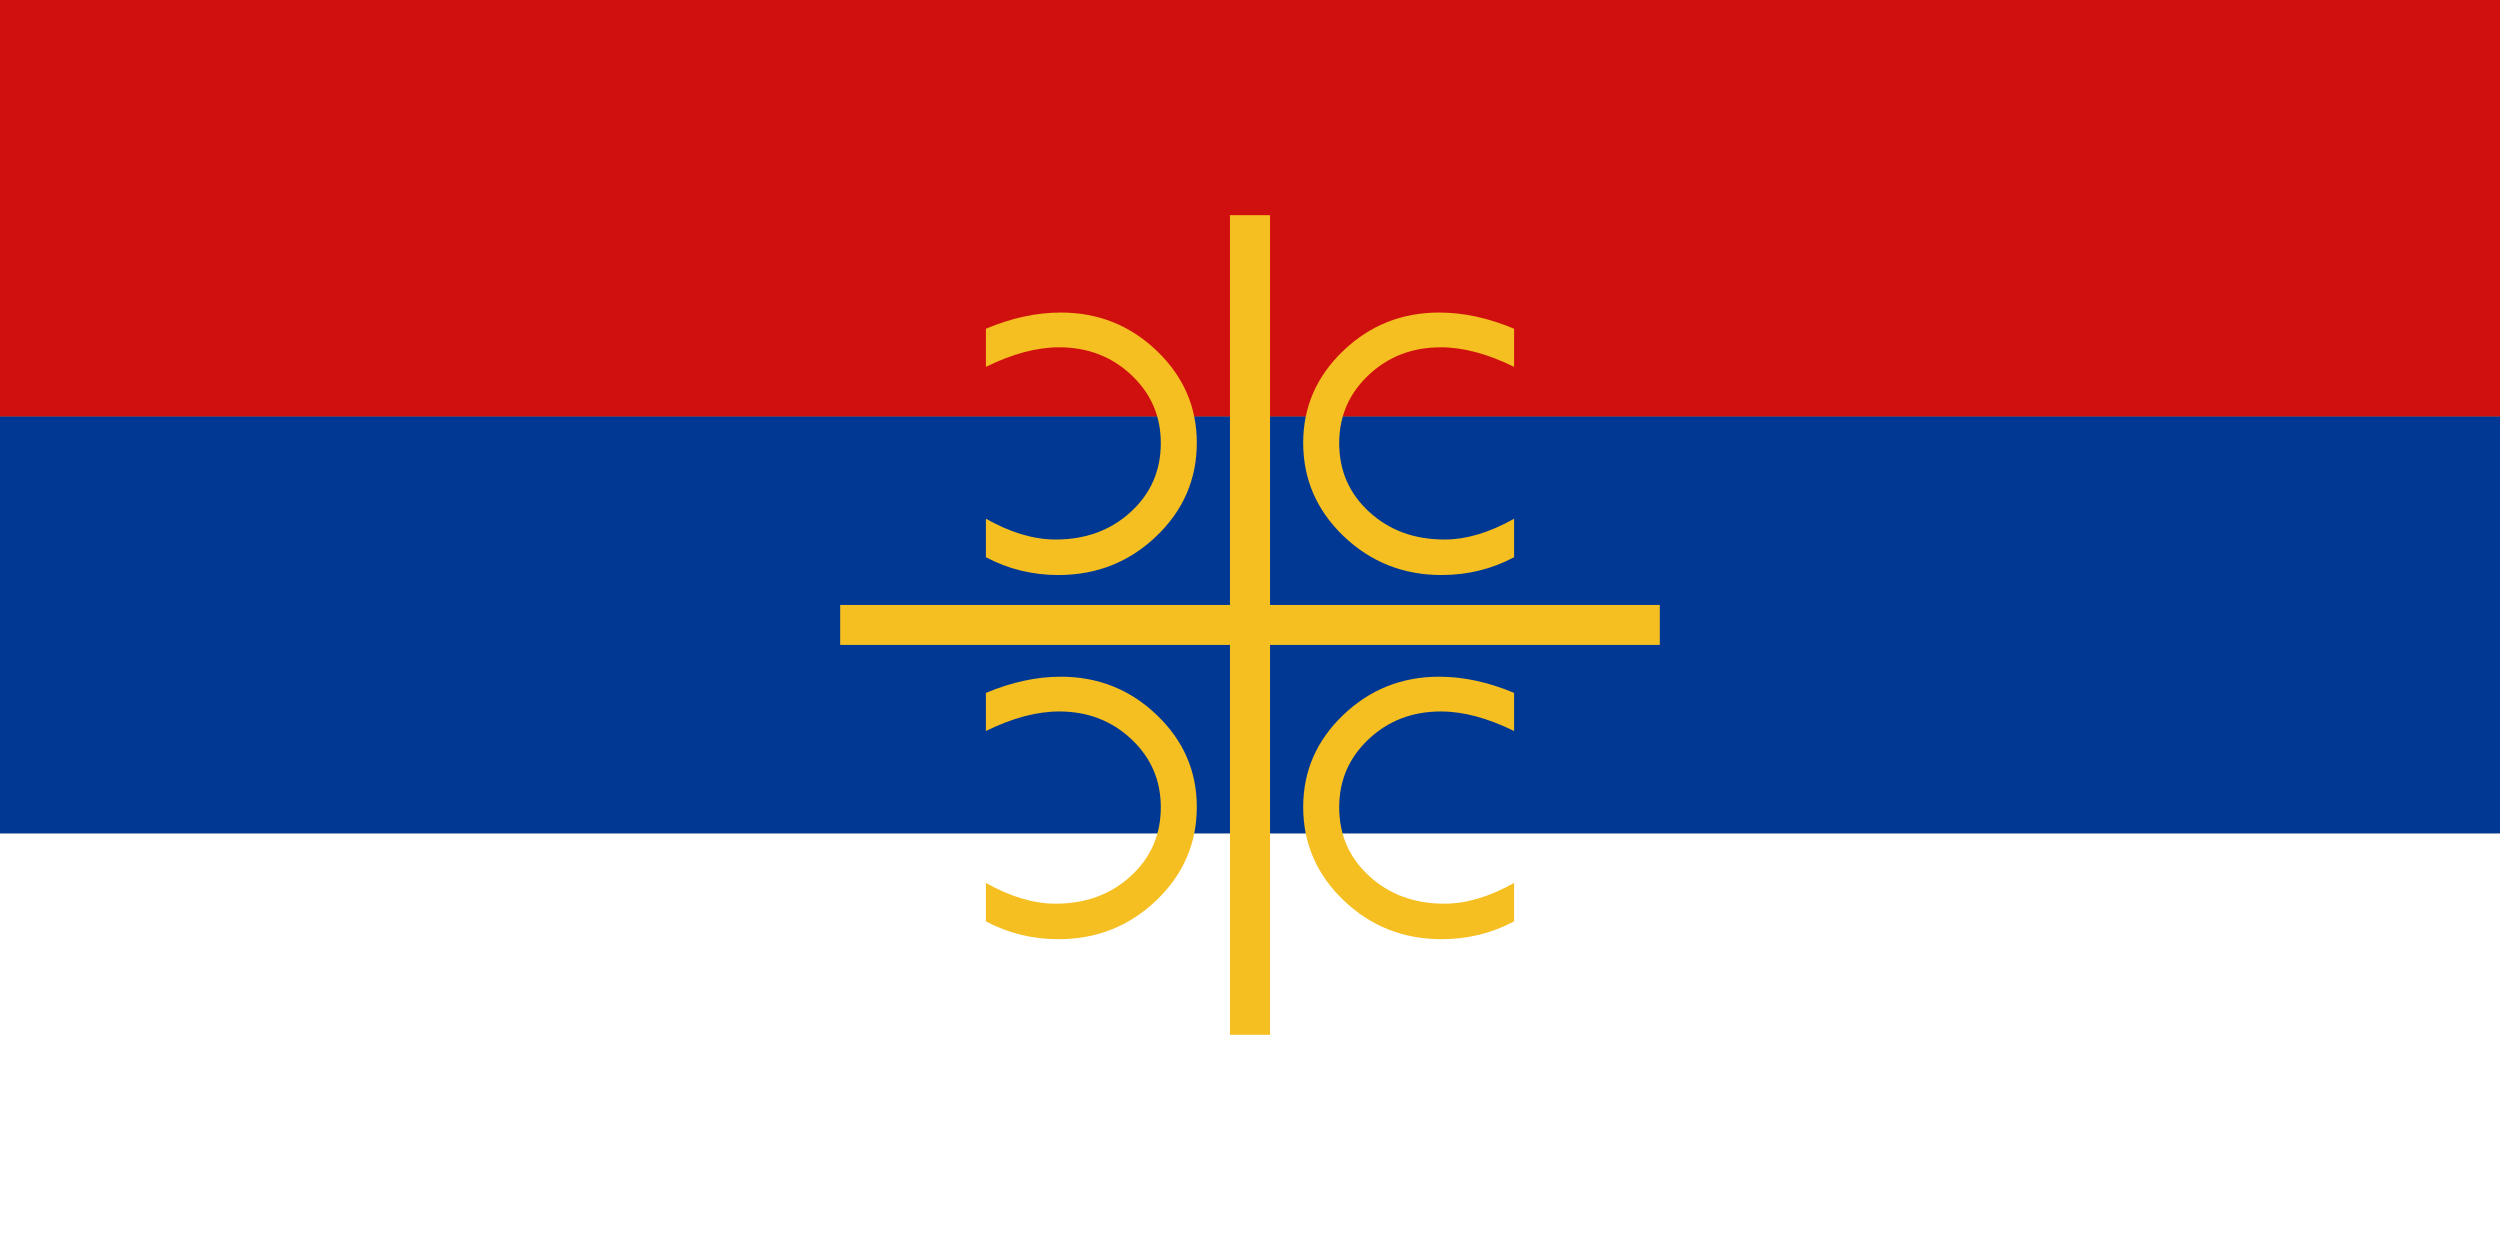
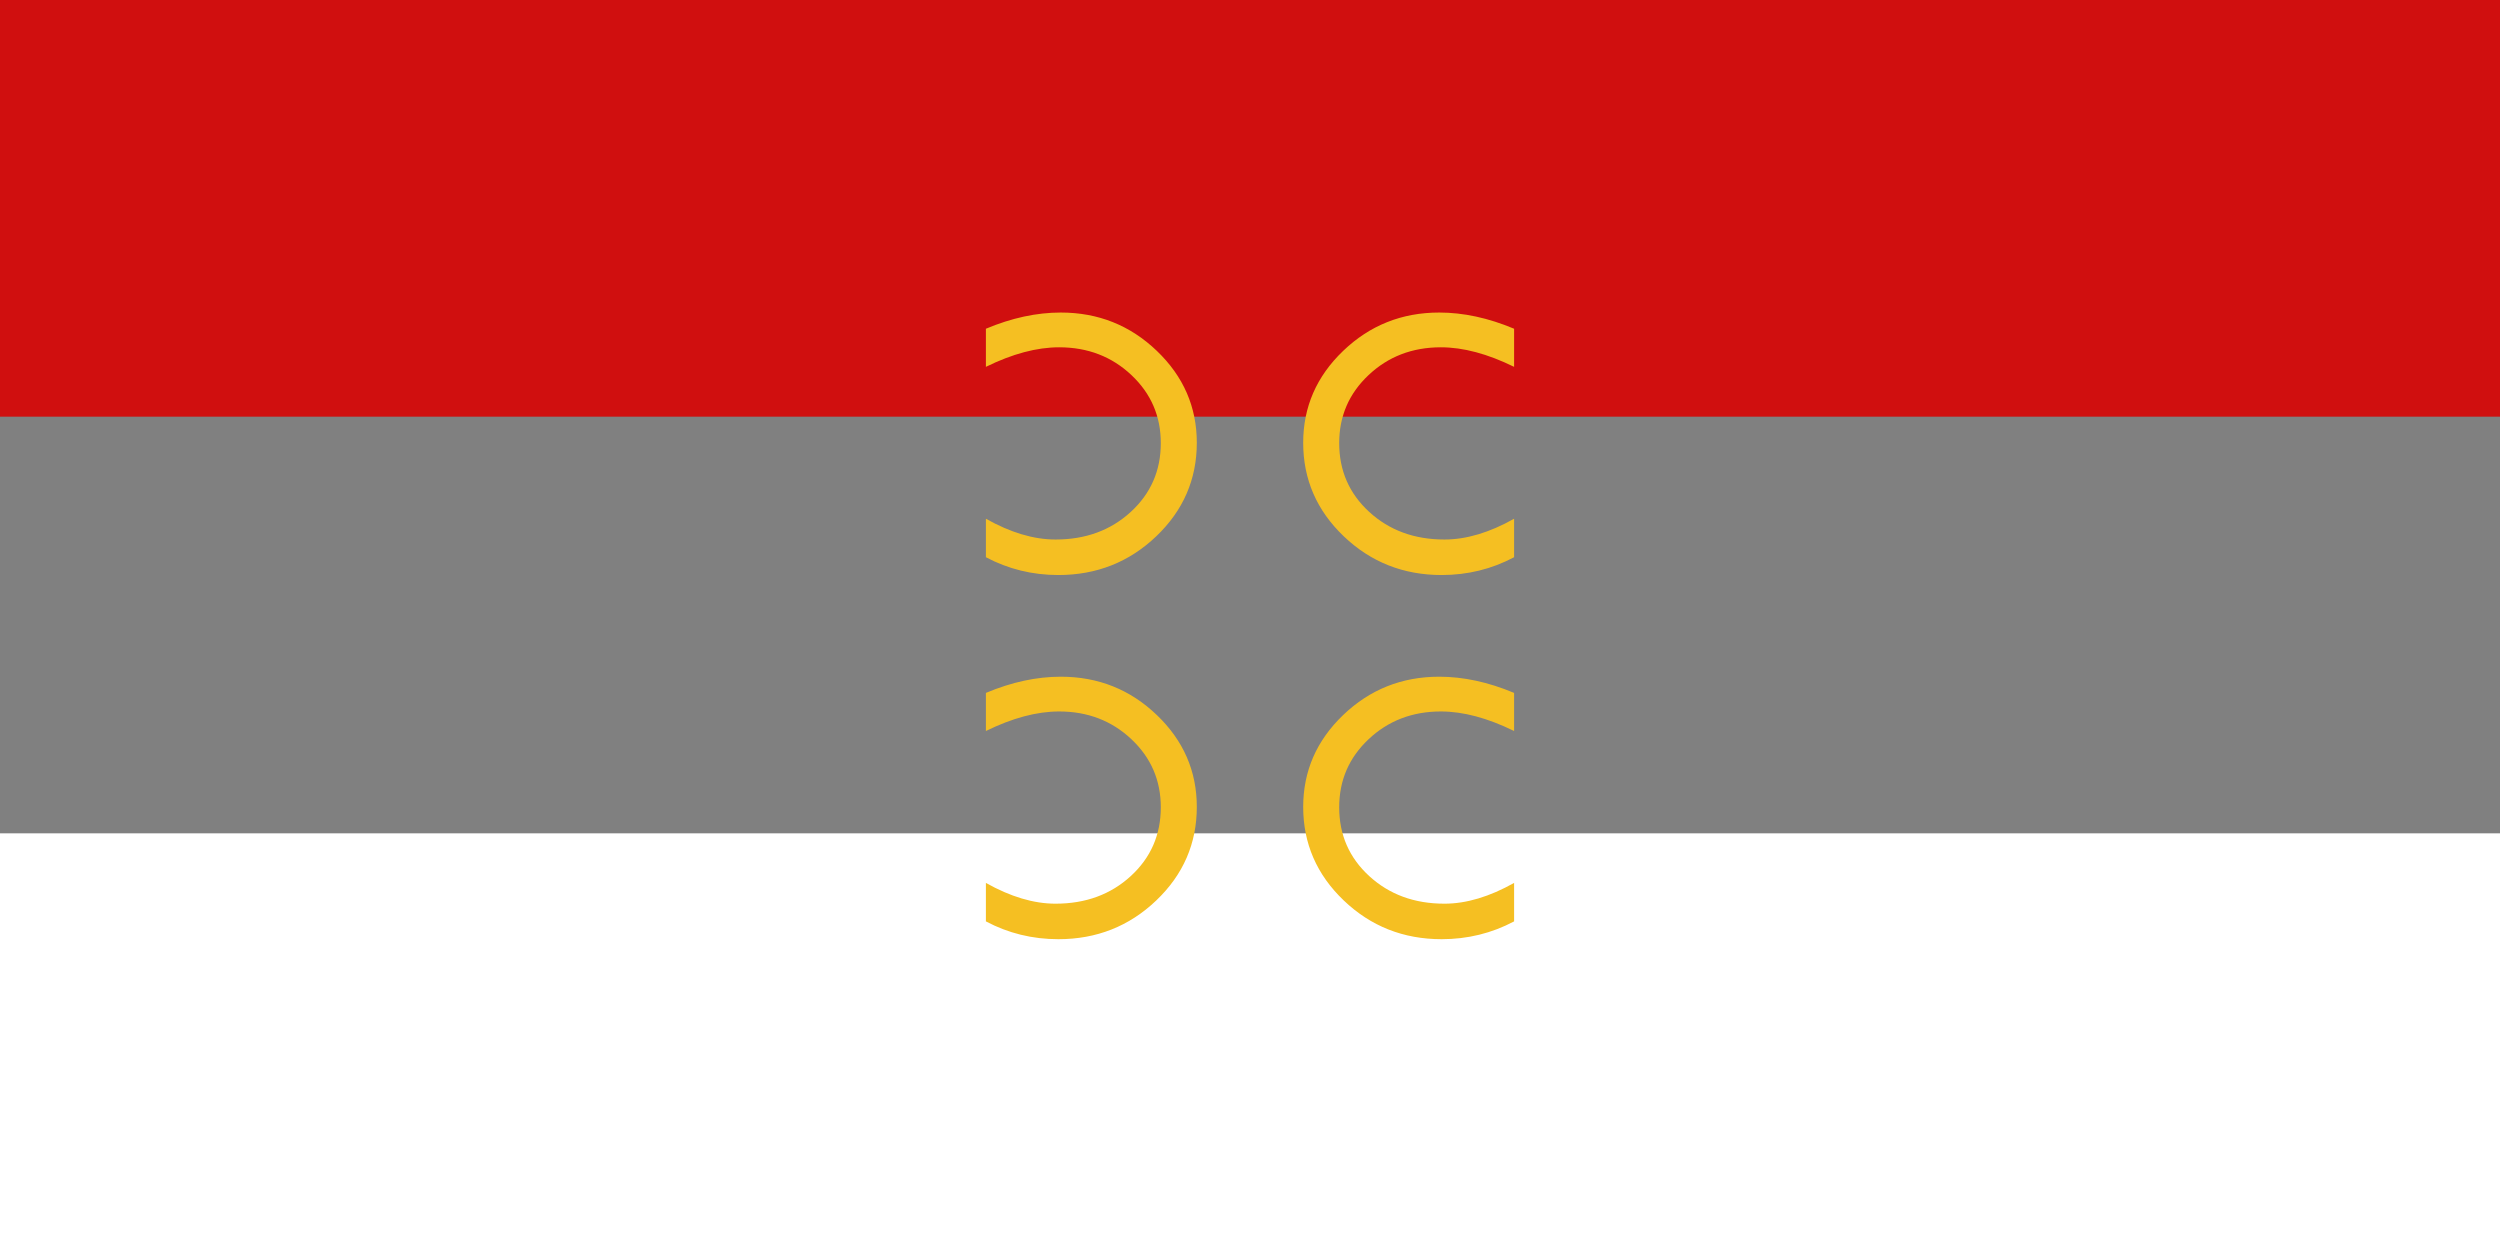
<svg xmlns="http://www.w3.org/2000/svg" width="600" height="300" version="1.0">
  <rect width="100%" height="100%" fill="#808080" stroke="none" />
  <path style="fill:#d00f0f;fill-opacity:1" d="M57.143 473.791v100H657.143v-100H57.143z" transform="translate(-57.143 -473.791)" />
  <path style="fill:#fff;fill-opacity:1" d="M57.143 673.791v100H657.143v-100H57.143z" transform="translate(-57.143 -473.791)" />
-   <path style="fill:#003893;fill-opacity:1" transform="matrix(1 0 0 -1 -57.143 -473.791)" d="M57.143-673.791h600v100h-600z" />
-   <path style="fill:#f5bf22;fill-opacity:1;stroke:none;stroke-width:2;stroke-miterlimit:4;stroke-opacity:1" d="M352.333 525.436v93.545h-93.545v9.589h93.545v93.575h9.619v-93.575h93.545v-9.589h-93.545v-93.545h-9.619z" transform="translate(-57.143 -473.791)" />
  <path style="fill:#f5bf22;fill-opacity:1;stroke:none;stroke-width:2;stroke-miterlimit:4;stroke-opacity:1" d="M402.565 548.8c-8.999 0-16.681 3.08-23.067 9.203-6.386 6.123-9.589 13.461-9.589 22.058 0 8.752 3.243 16.243 9.738 22.444 6.494 6.2 14.329 9.292 23.483 9.292 6.247 0 12.047-1.43 17.397-4.275v-9.233c-5.876 3.309-11.457 4.988-16.714 4.987-7.236 0-13.241-2.214-18.05-6.62-4.809-4.407-7.214-9.919-7.214-16.506-0-6.463 2.335-11.89 7.036-16.328 4.7-4.438 10.502-6.68 17.367-6.68 5.35 0 11.205 1.567 17.575 4.691v-9.144c-6.185-2.598-12.178-3.889-17.961-3.889zM402.565 636.2c-8.999 0-16.681 3.08-23.067 9.203-6.386 6.123-9.589 13.461-9.589 22.058 0 8.752 3.243 16.243 9.738 22.444 6.494 6.2 14.329 9.292 23.483 9.292 6.247 0 12.047-1.43 17.397-4.275v-9.233c-5.876 3.309-11.457 4.988-16.714 4.987-7.236 0-13.241-2.214-18.05-6.62-4.809-4.407-7.214-9.919-7.214-16.506-0-6.463 2.335-11.89 7.036-16.328 4.7-4.438 10.502-6.68 17.367-6.68 5.35 0 11.205 1.567 17.575 4.691v-9.144c-6.185-2.598-12.178-3.889-17.961-3.889zM311.721 548.8c8.999 0 16.681 3.08 23.067 9.203 6.386 6.123 9.589 13.461 9.589 22.058 0 8.752-3.243 16.243-9.738 22.444-6.494 6.2-14.329 9.292-23.483 9.292-6.247 0-12.047-1.43-17.397-4.275v-9.233c5.876 3.309 11.457 4.988 16.714 4.987 7.236 0 13.241-2.214 18.05-6.62 4.809-4.407 7.214-9.919 7.214-16.506 0-6.463-2.335-11.89-7.036-16.328-4.7-4.438-10.502-6.68-17.367-6.68-5.35 0-11.205 1.567-17.575 4.691v-9.144c6.185-2.598 12.178-3.889 17.961-3.889zM311.721 636.2c8.999 0 16.681 3.08 23.067 9.203 6.386 6.123 9.589 13.461 9.589 22.058 0 8.752-3.243 16.243-9.738 22.444-6.494 6.2-14.329 9.292-23.483 9.292-6.247 0-12.047-1.43-17.397-4.275v-9.233c5.876 3.309 11.457 4.988 16.714 4.987 7.236 0 13.241-2.214 18.05-6.62 4.809-4.407 7.214-9.919 7.214-16.506 0-6.463-2.335-11.89-7.036-16.328-4.7-4.438-10.502-6.68-17.367-6.68-5.35 0-11.205 1.567-17.575 4.691v-9.144c6.185-2.598 12.178-3.889 17.961-3.889z" transform="translate(-57.143 -473.791)" />
</svg>